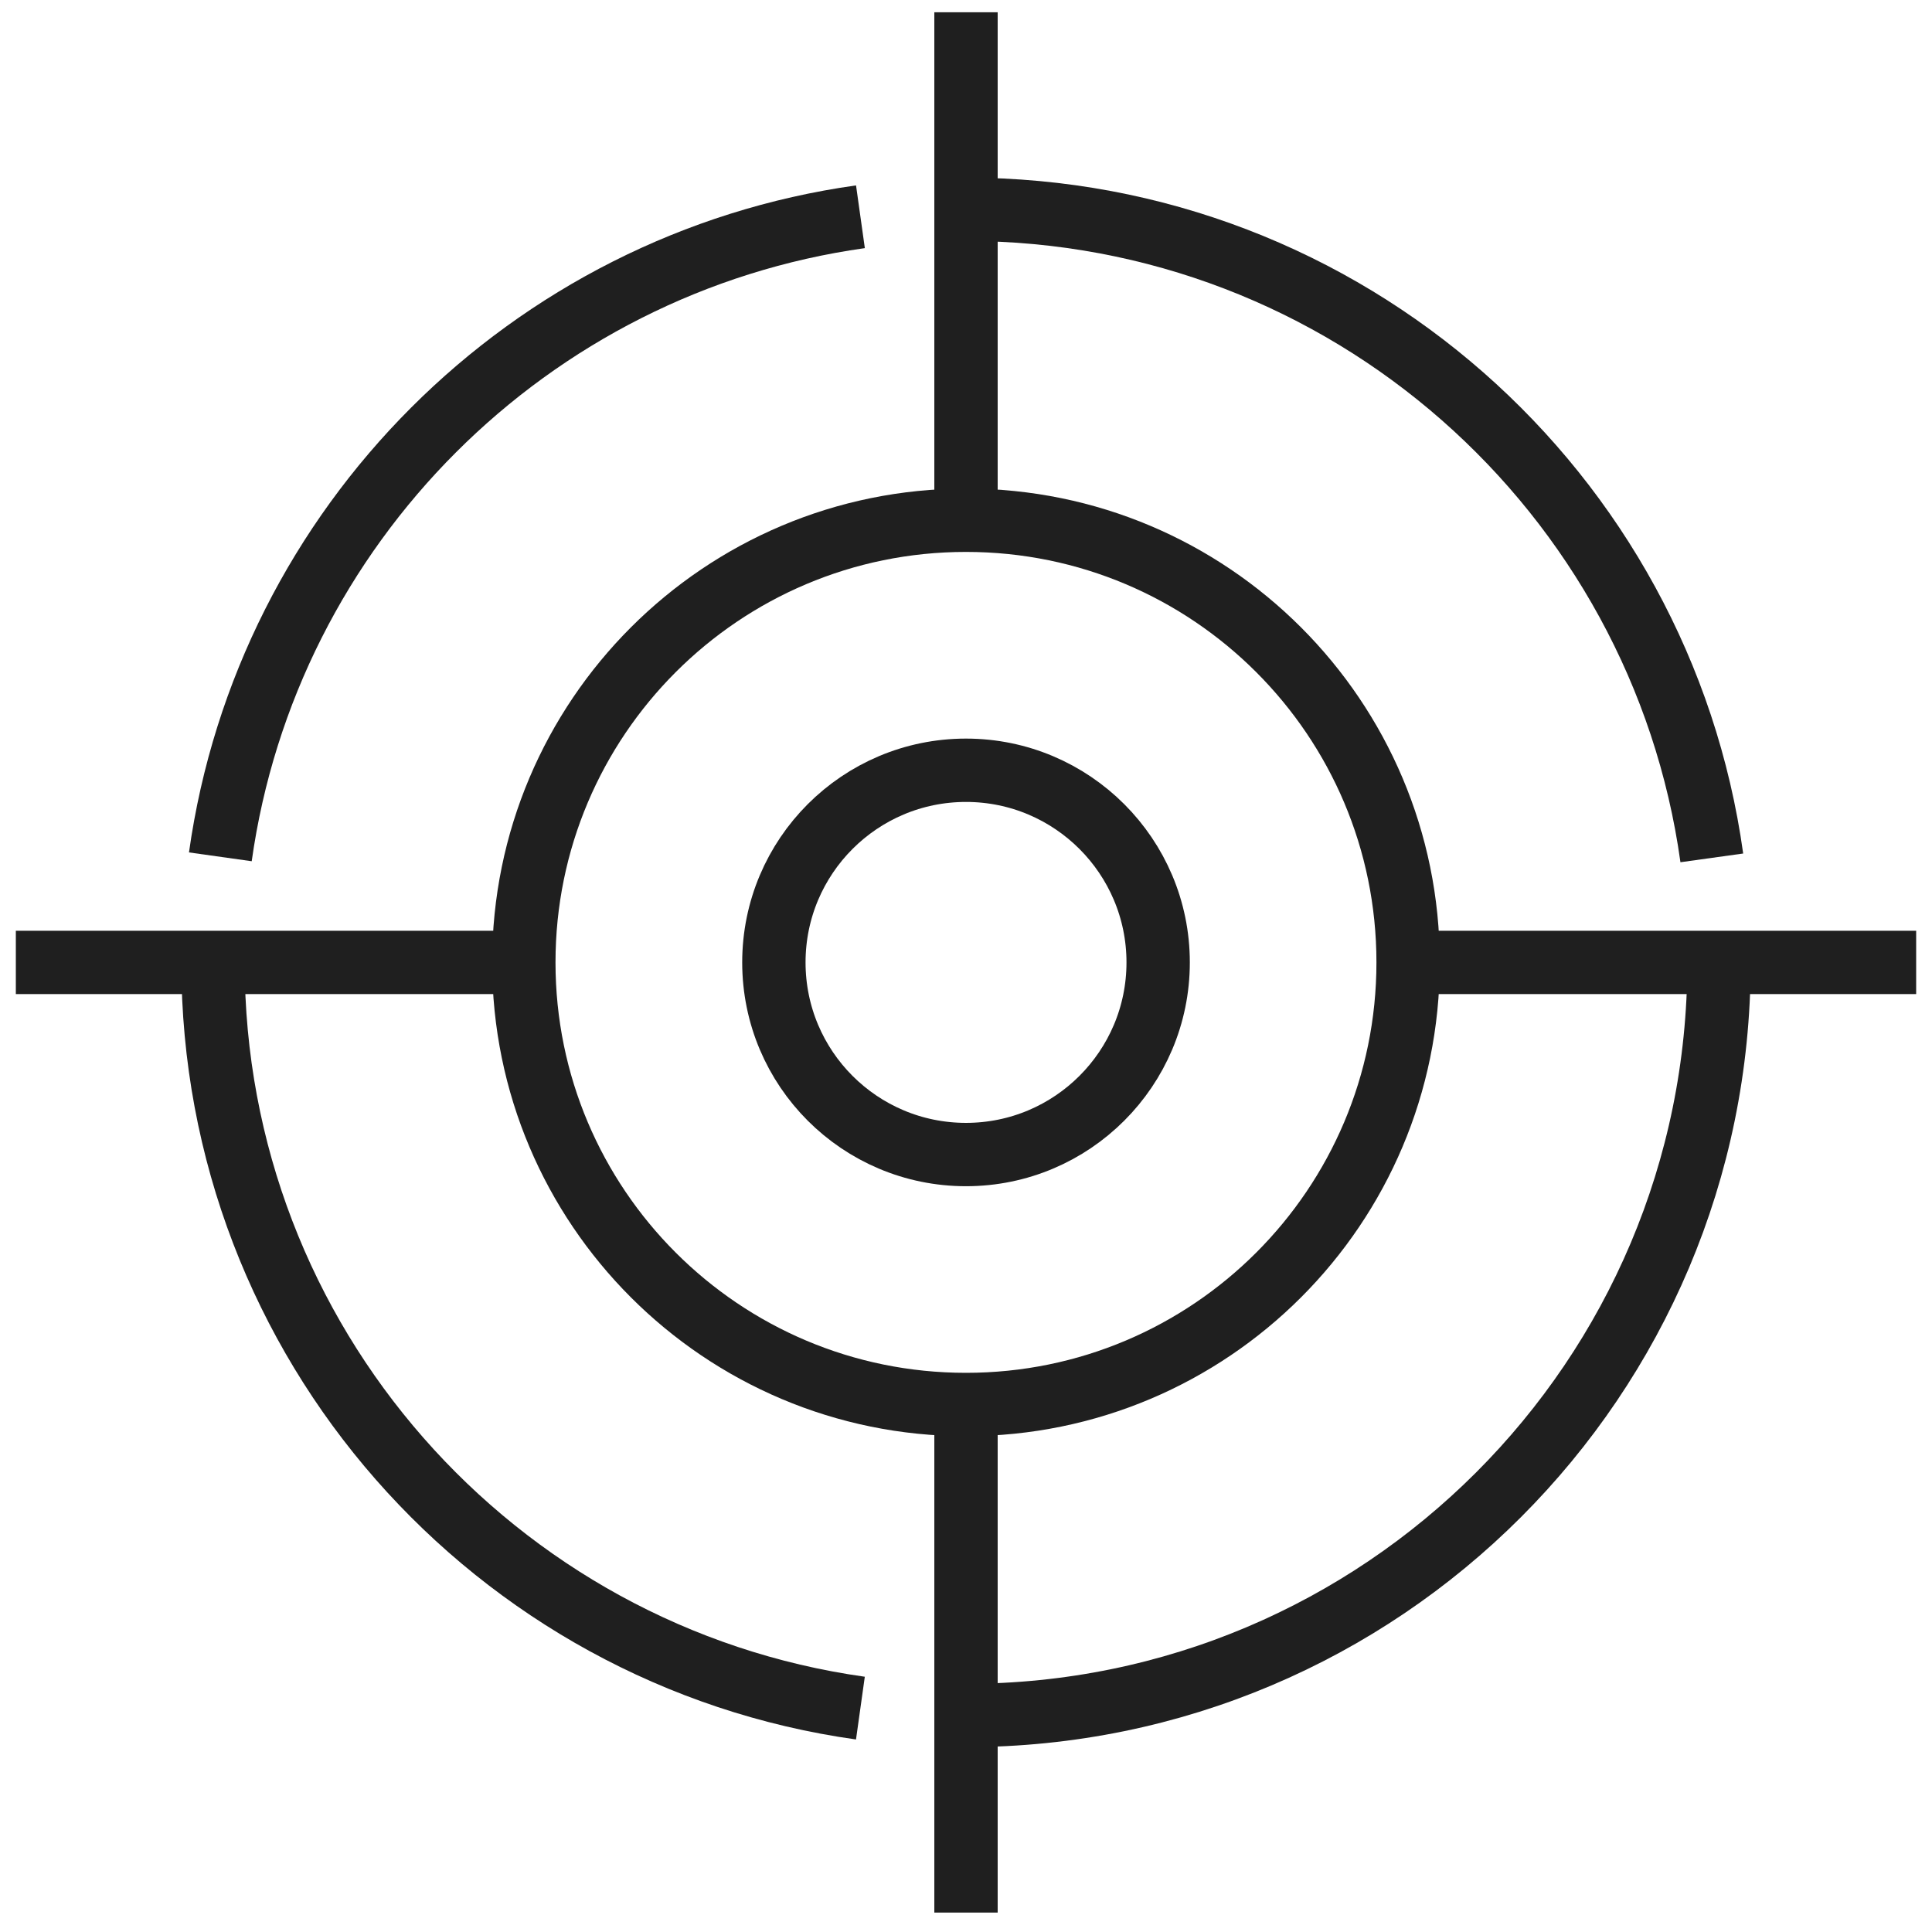
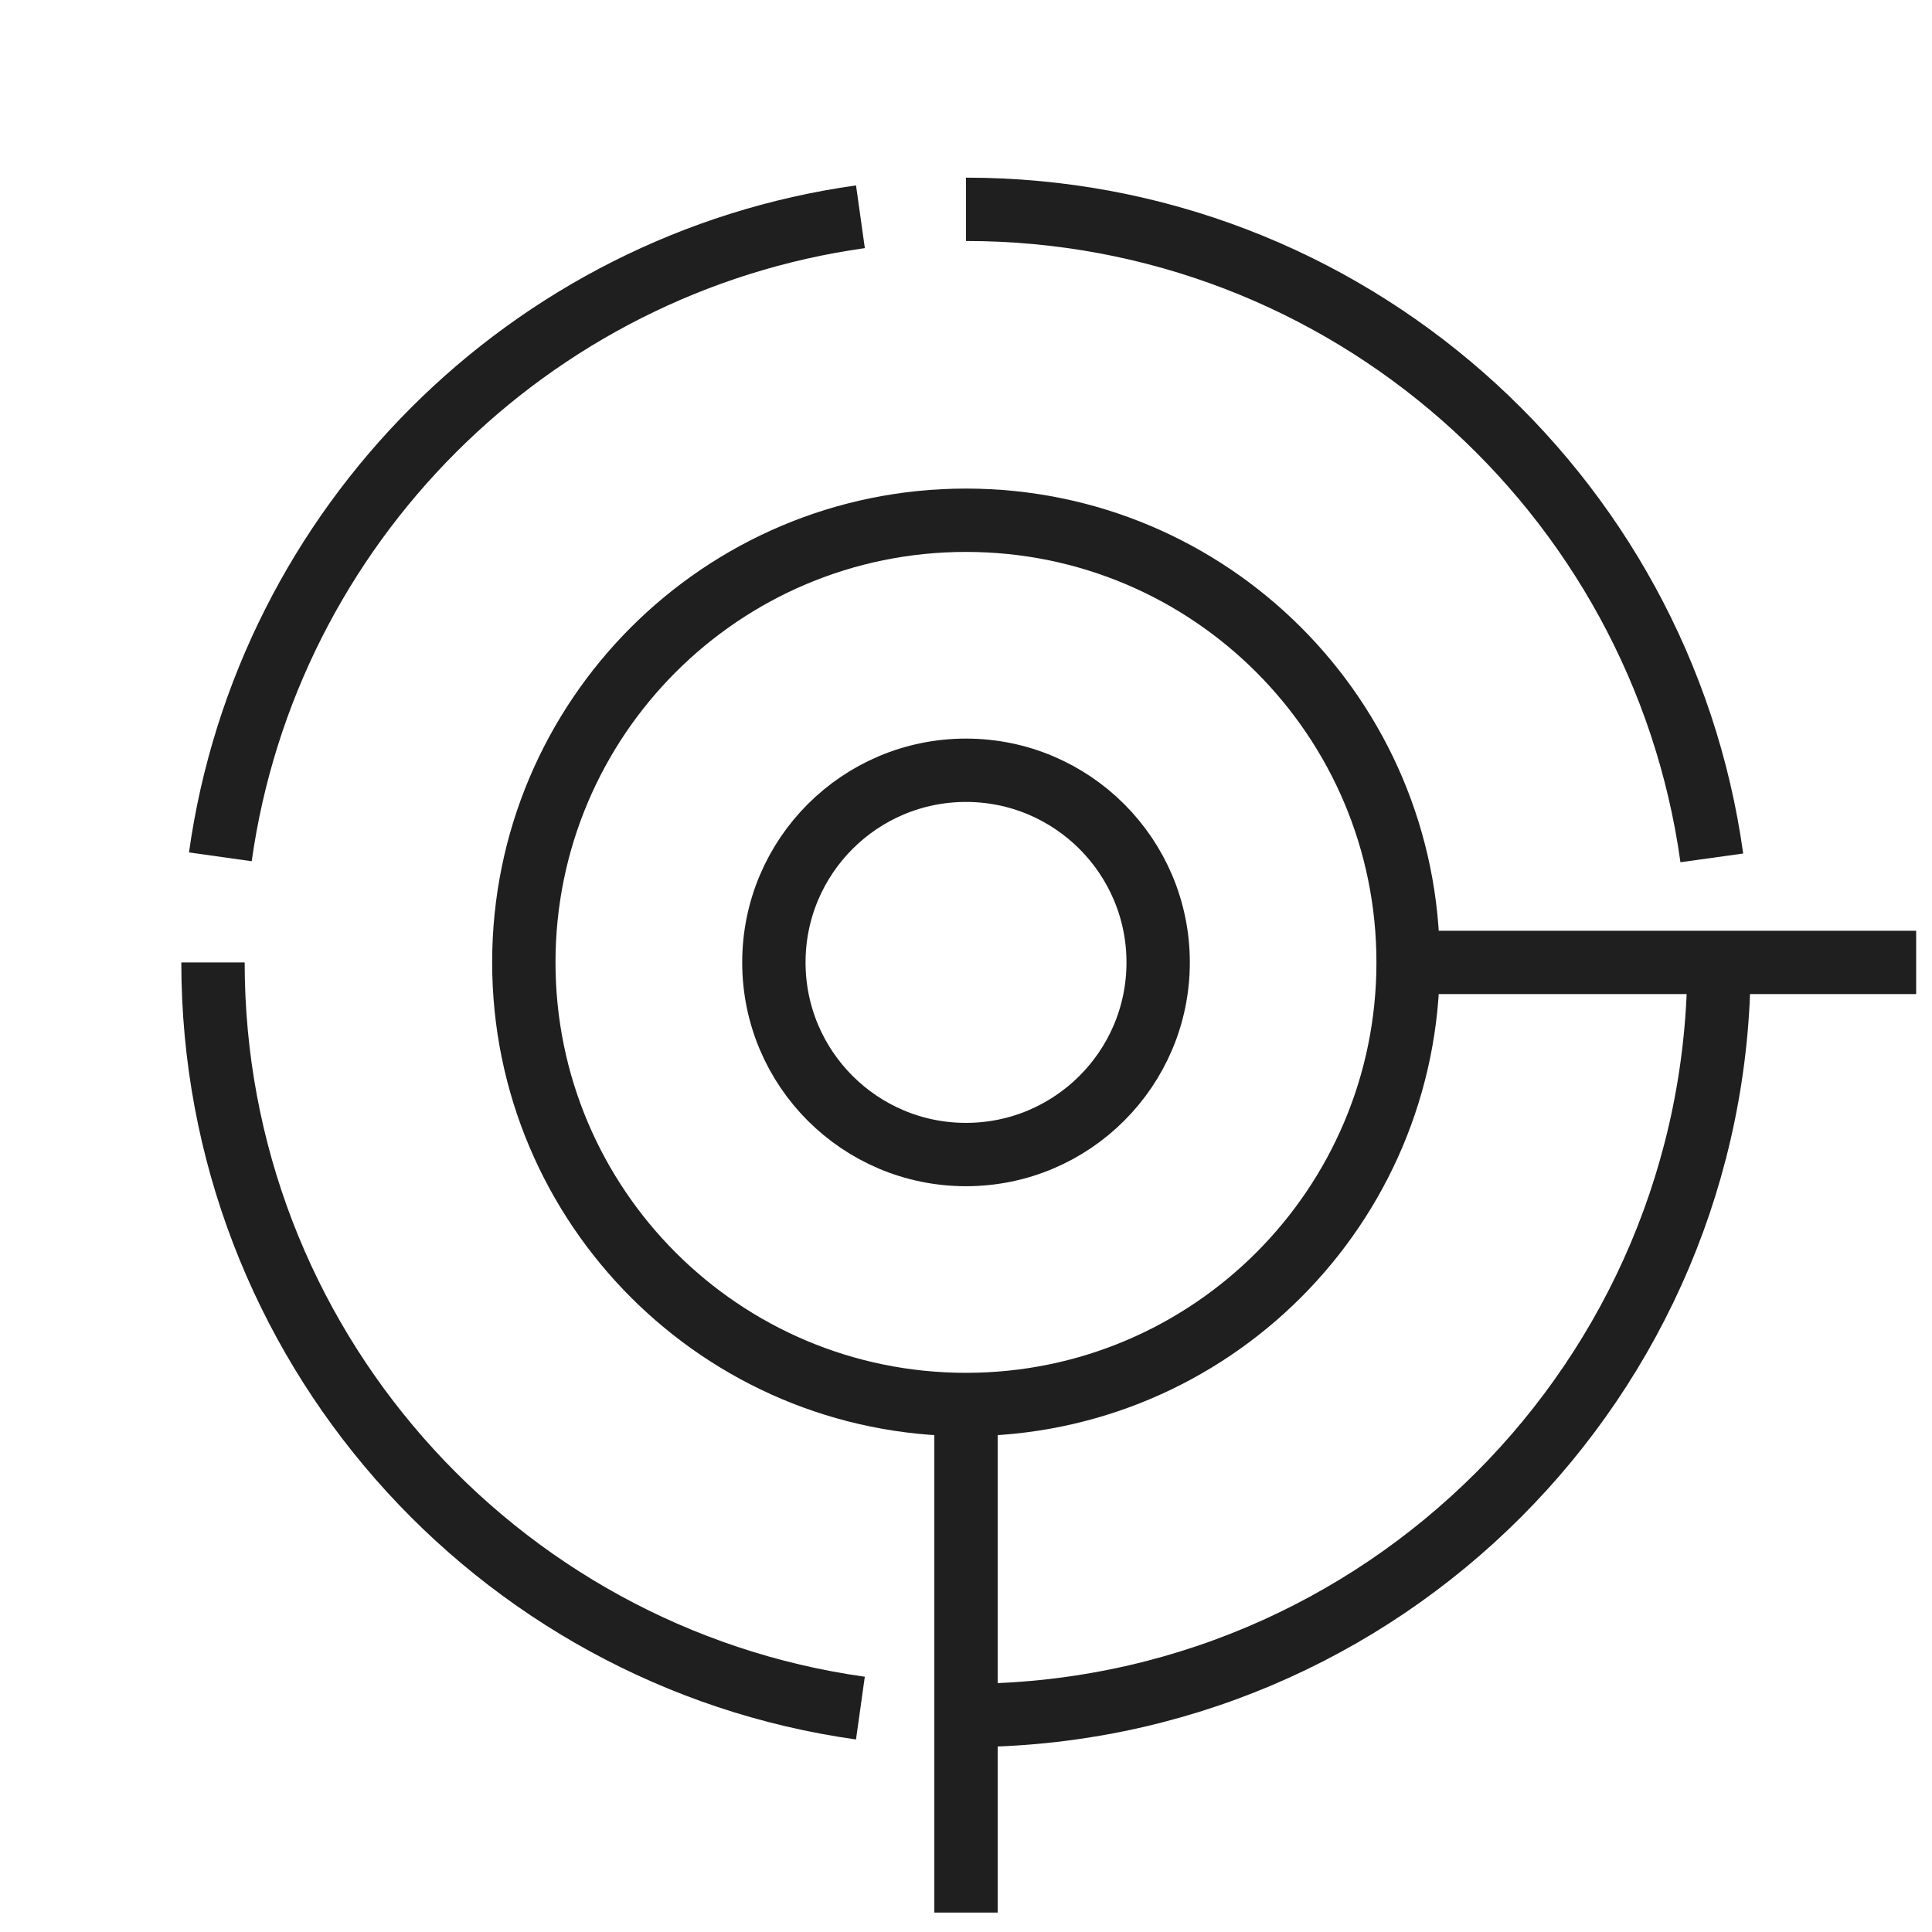
<svg xmlns="http://www.w3.org/2000/svg" width="61" height="61" viewBox="0 0 61 61" fill="none">
  <g clip-path="url(#clip0_468_44905)">
-     <path d="M30.5 0.387V16.009" stroke="#1F1F1F" stroke-width="2" stroke-miterlimit="10" stroke-linecap="round" />
    <path d="M30.5 44.764V60.386" stroke="#1F1F1F" stroke-width="2" stroke-miterlimit="10" stroke-linecap="round" />
    <path d="M60.499 30.387H44.877" stroke="#1F1F1F" stroke-width="2" stroke-miterlimit="10" stroke-linecap="round" />
-     <path d="M16.122 30.387H0.5" stroke="#1F1F1F" stroke-width="2" stroke-miterlimit="10" stroke-linecap="round" />
    <path d="M30.499 44.345C38.209 44.345 44.459 38.095 44.459 30.386C44.459 22.676 38.209 16.426 30.499 16.426C22.789 16.426 16.539 22.676 16.539 30.386C16.539 38.095 22.789 44.345 30.499 44.345Z" stroke="#1F1F1F" stroke-width="2" stroke-miterlimit="10" stroke-linejoin="round" />
    <path d="M27.166 53.931C15.614 52.311 6.725 42.387 6.725 30.387" stroke="#1F1F1F" stroke-width="2" stroke-miterlimit="10" stroke-linejoin="round" />
    <path d="M6.957 27.053C8.426 16.59 16.705 8.312 27.167 6.844" stroke="#1F1F1F" stroke-width="2" stroke-miterlimit="10" stroke-linejoin="round" />
    <path d="M36.567 30.387C36.567 33.738 33.848 36.453 30.5 36.453C27.149 36.453 24.434 33.738 24.434 30.387C24.434 27.037 27.149 24.32 30.5 24.32C33.848 24.32 36.567 27.037 36.567 30.387Z" stroke="#1F1F1F" stroke-width="2" stroke-miterlimit="10" stroke-linejoin="round" />
    <path d="M54.275 30.387C54.275 43.518 43.63 54.163 30.5 54.163" stroke="#1F1F1F" stroke-width="2" stroke-miterlimit="10" stroke-linejoin="round" />
    <path d="M30.5 6.609C42.51 6.609 52.441 15.518 54.048 27.086" stroke="#1F1F1F" stroke-width="2" stroke-miterlimit="10" stroke-linejoin="round" />
  </g>
  <defs>
    <clipPath id="clip0_468_44905">
      <rect width="60" height="60" fill="white" transform="translate(0.5 0.387)" />
    </clipPath>
  </defs>
</svg>